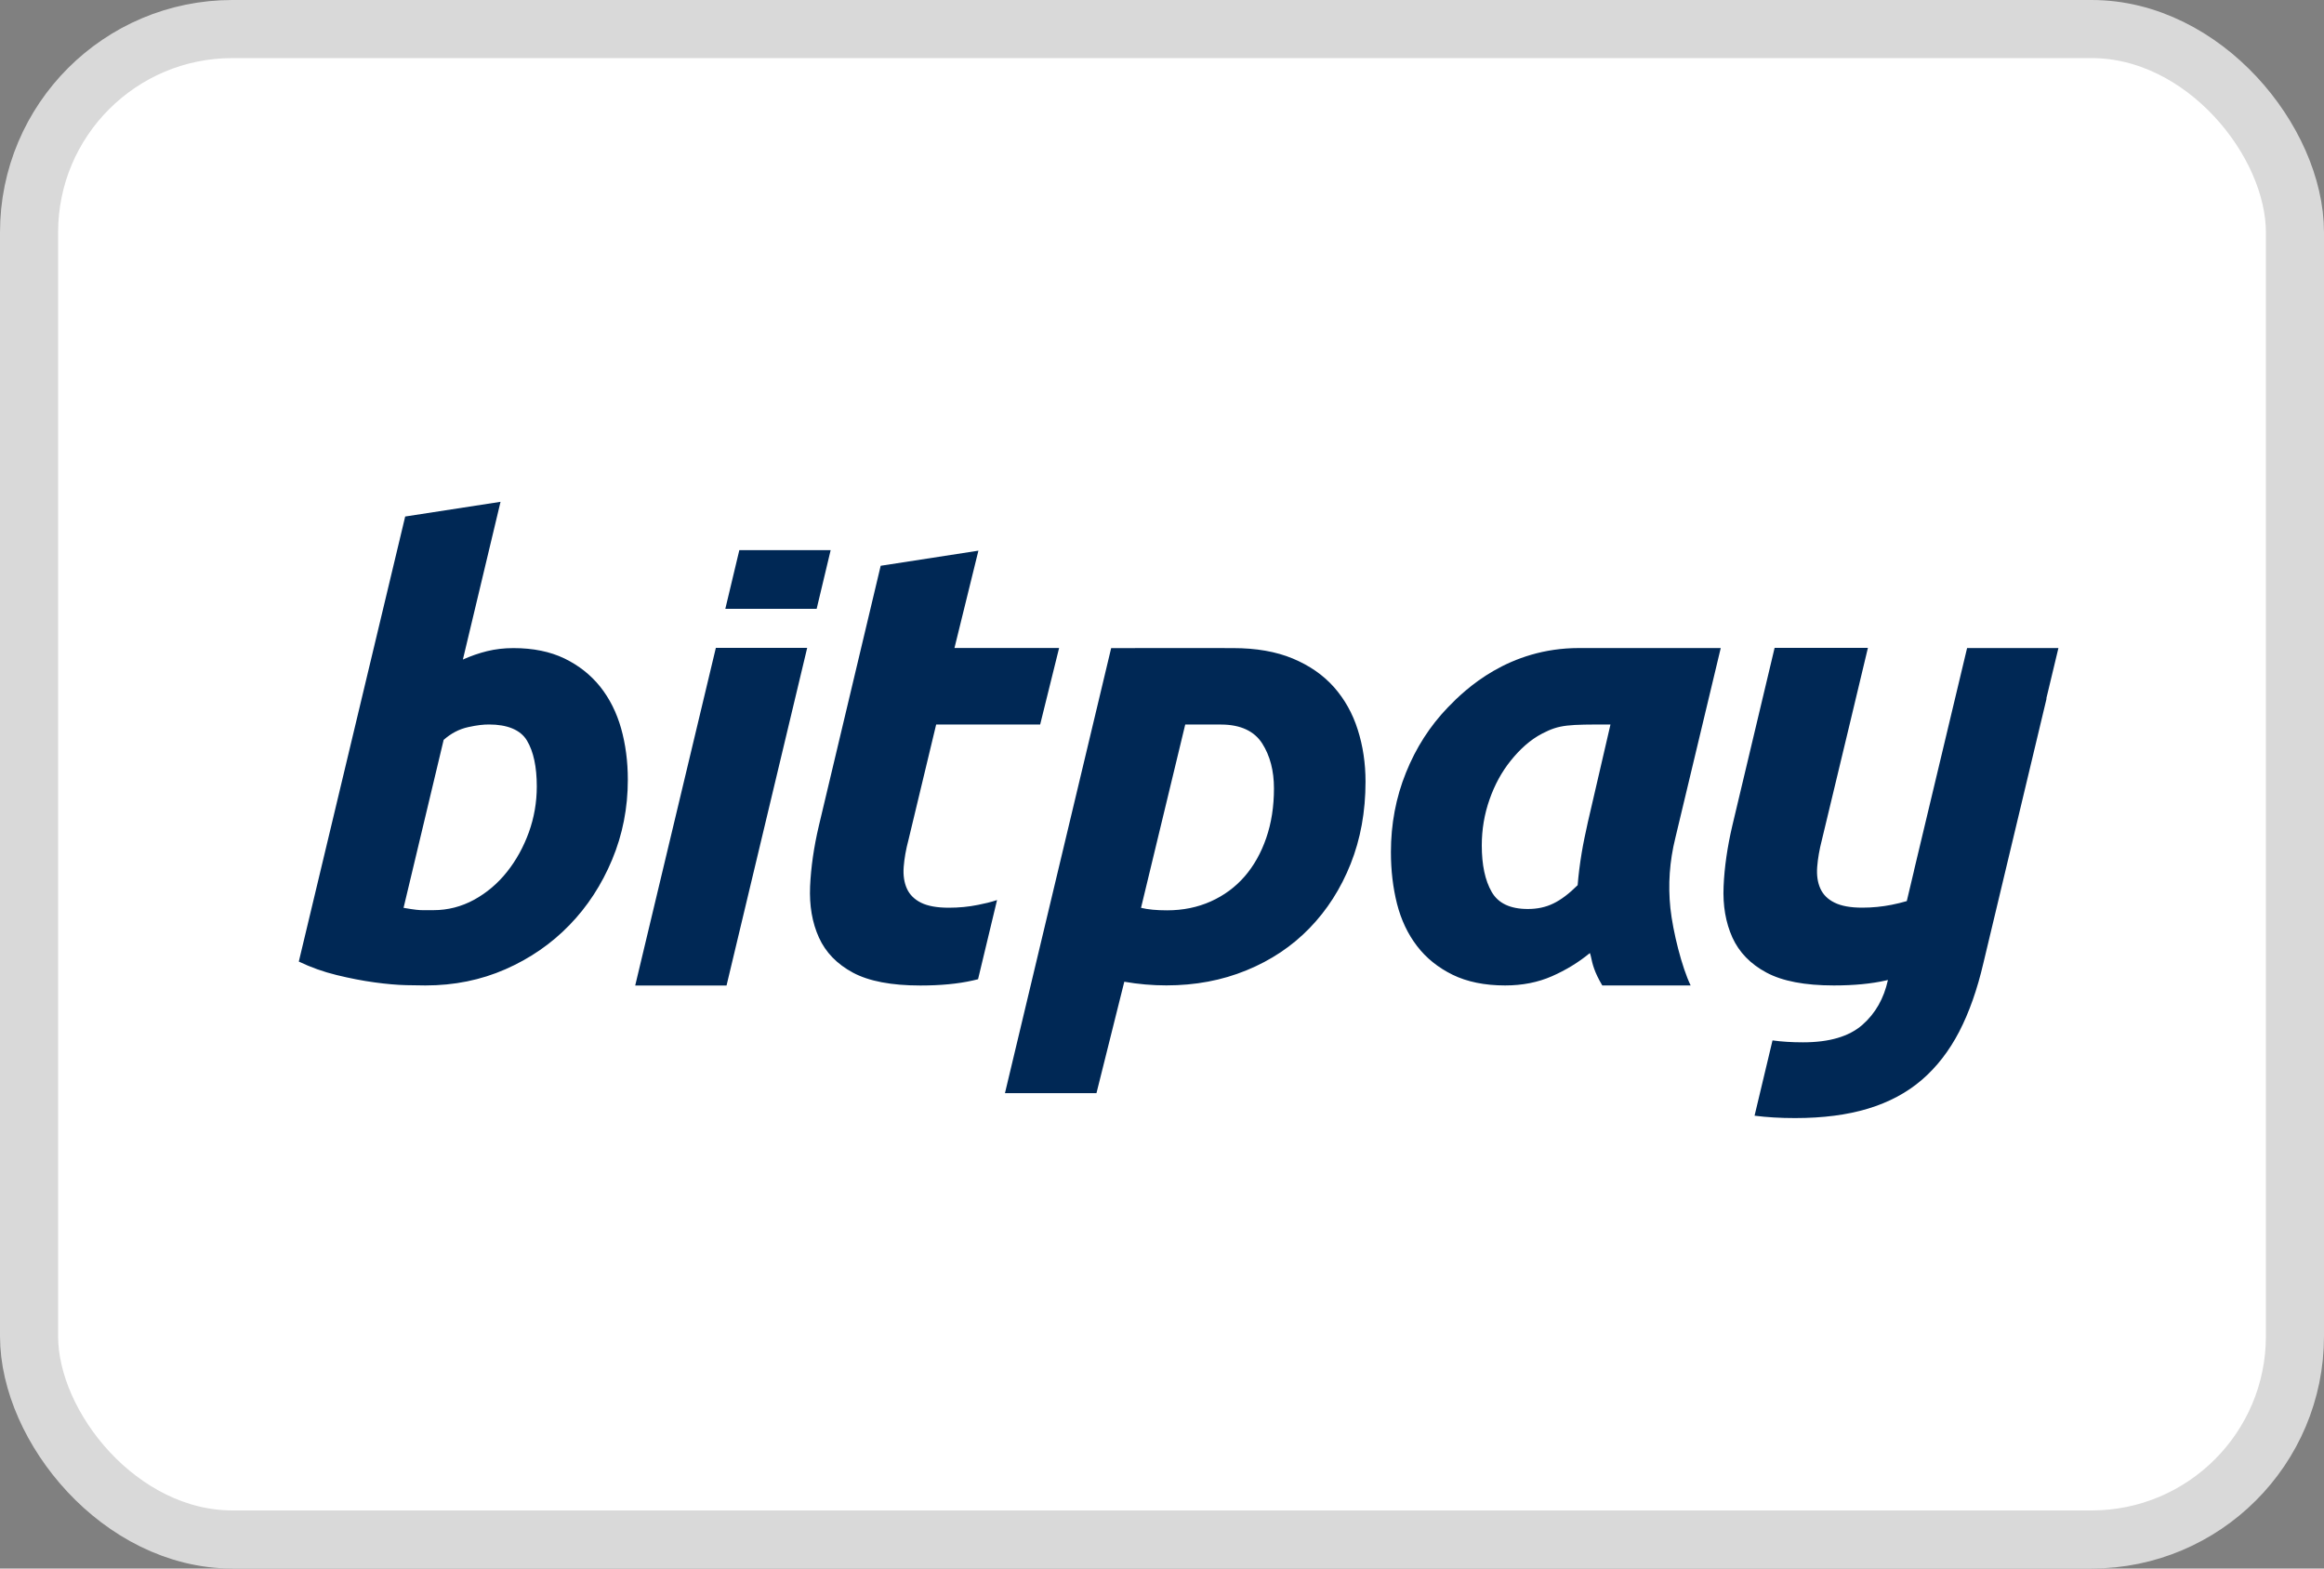
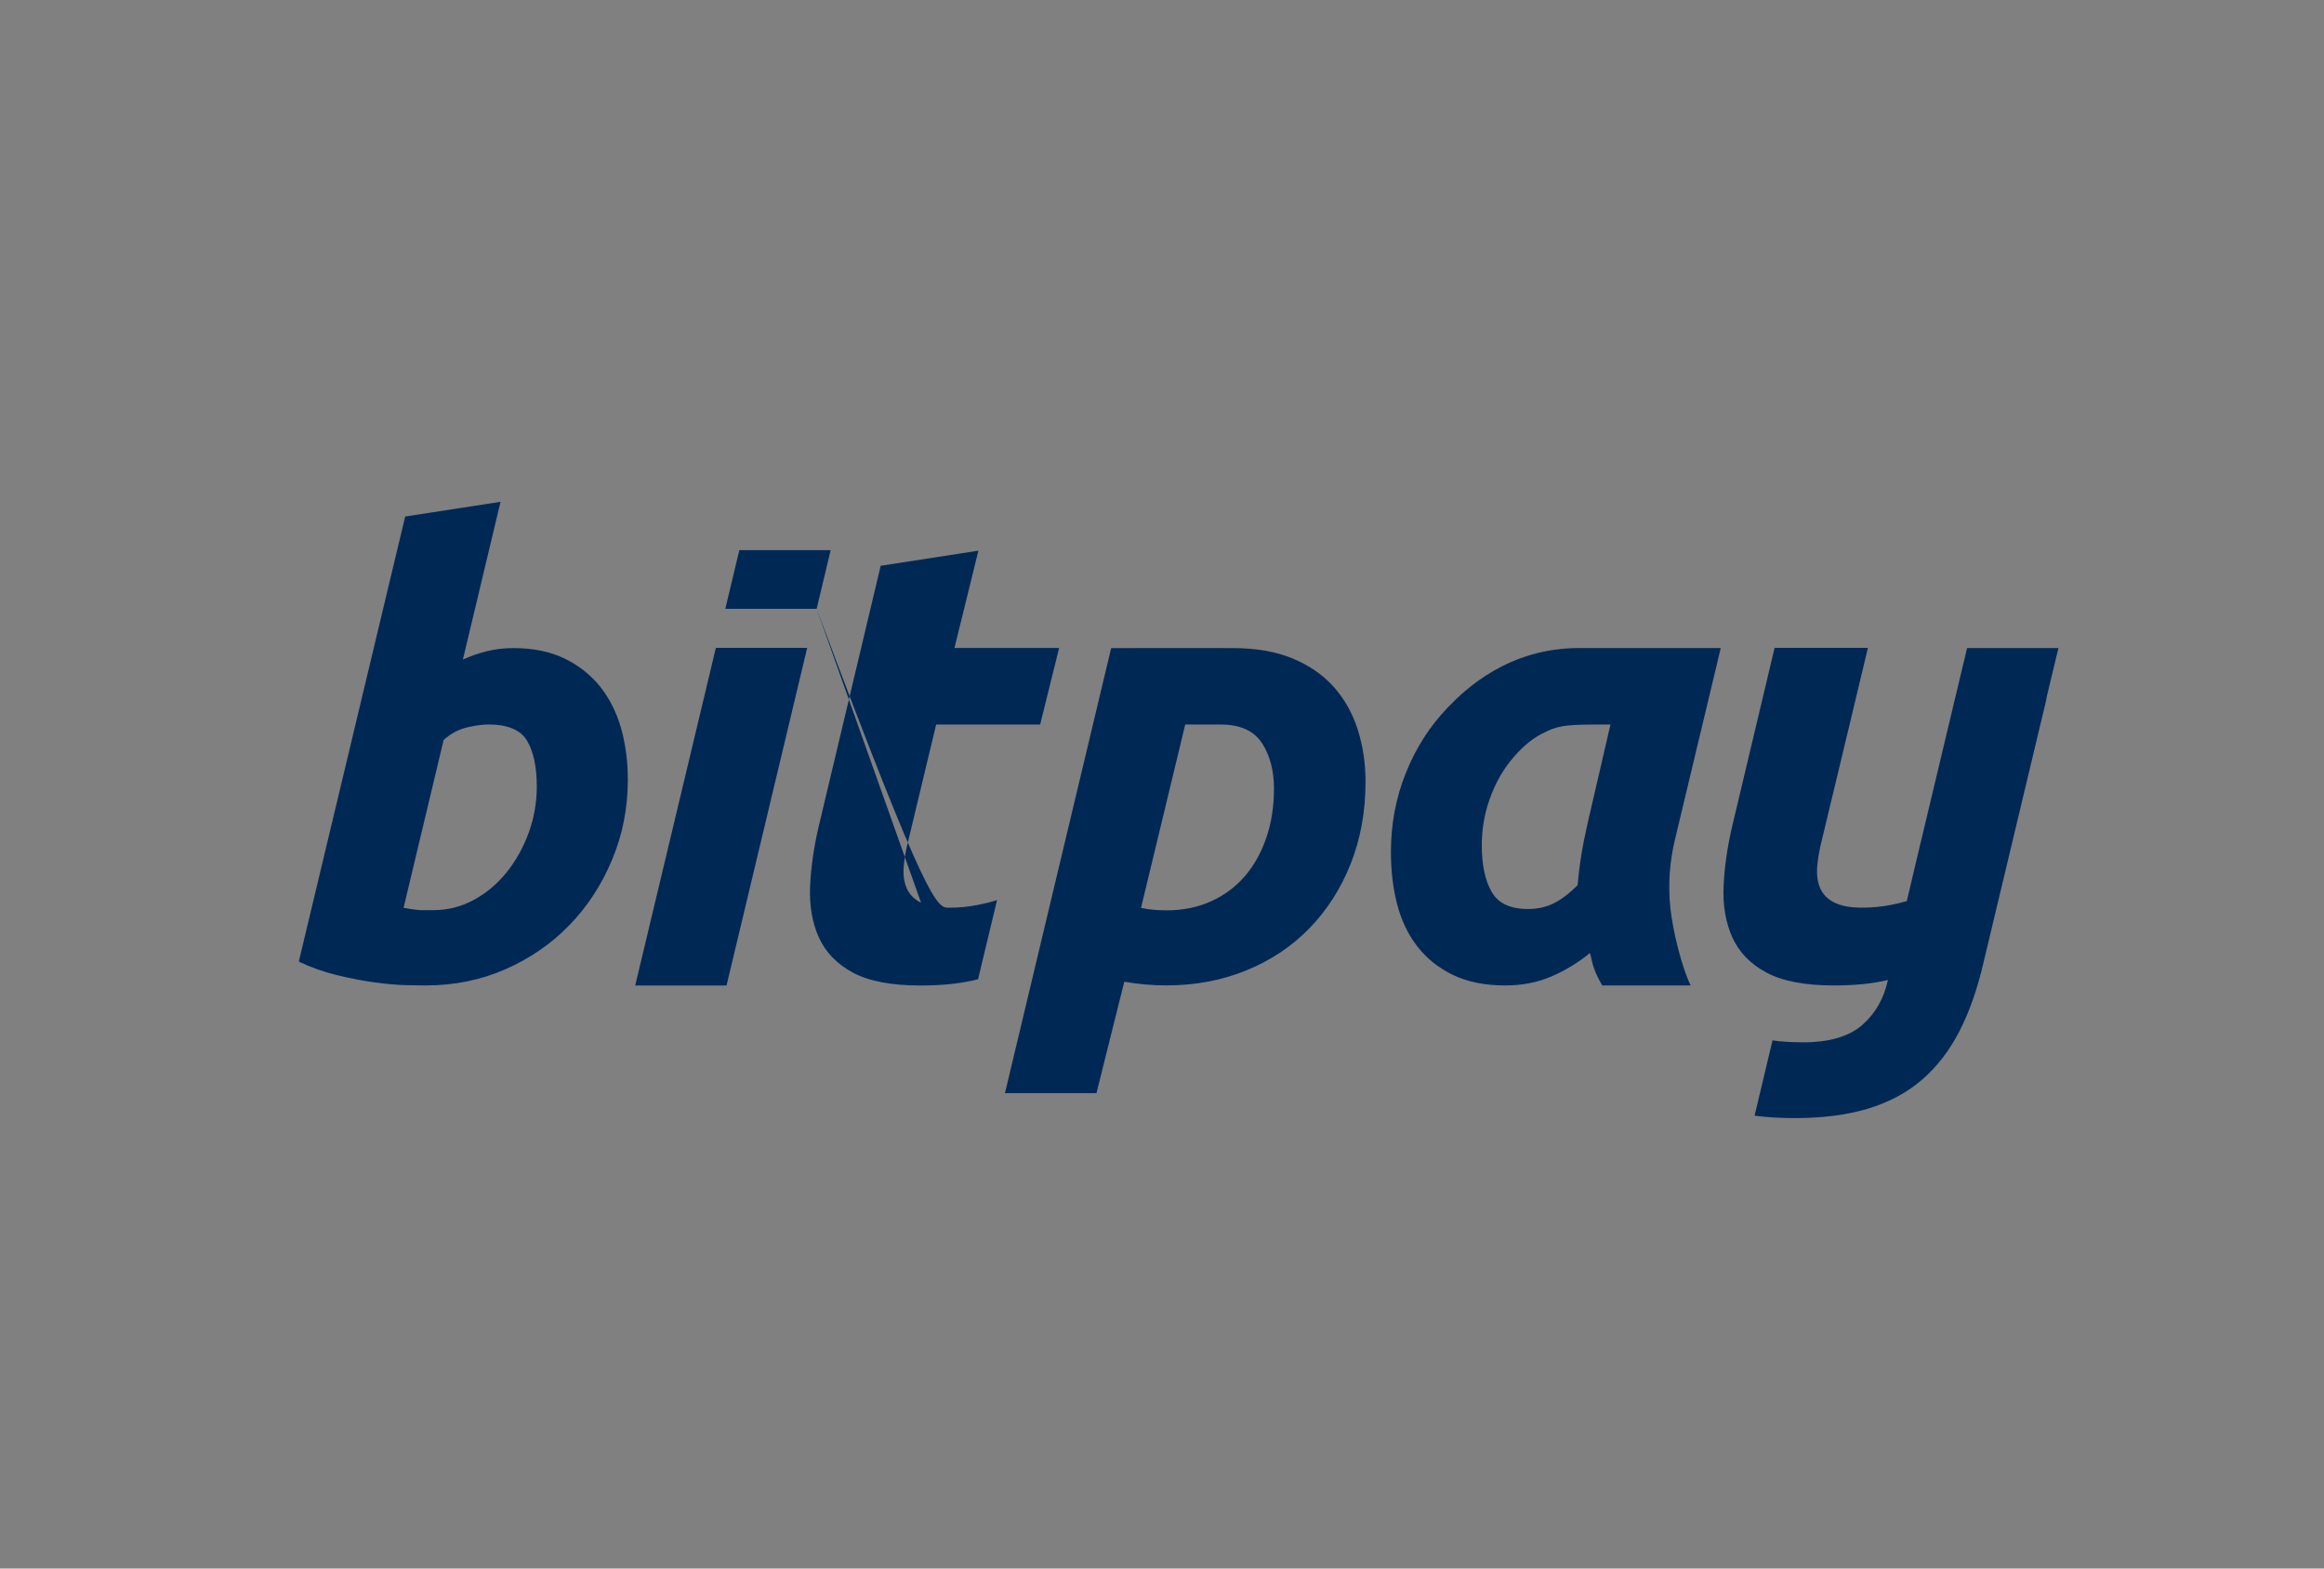
<svg xmlns="http://www.w3.org/2000/svg" width="40" height="27" viewBox="0 0 40 27" fill="none">
  <rect x="0" y="0" width="40" height="27" fill="#808080" stroke="none" />
-   <rect x="0.5" y="0.5" width="39" height="26" rx="3.5" fill="white" stroke="#D9D9D9" />
-   <path fill-rule="evenodd" clip-rule="evenodd" d="M8.16 15.488C7.941 15.607 7.708 15.667 7.461 15.667H7.271C7.221 15.667 7.15 15.663 6.946 15.627L7.636 12.736C7.763 12.624 7.9 12.551 8.059 12.516C8.218 12.481 8.32 12.471 8.419 12.471C8.722 12.471 8.957 12.558 9.07 12.748C9.183 12.937 9.239 13.201 9.239 13.538C9.239 13.812 9.193 14.075 9.102 14.328C9.01 14.581 8.885 14.808 8.726 15.008C8.567 15.208 8.378 15.368 8.16 15.488ZM9.716 11.335C9.469 11.216 9.176 11.156 8.837 11.156C8.675 11.156 8.523 11.174 8.382 11.209C8.241 11.244 8.108 11.29 7.967 11.353L8.615 8.638L6.974 8.891L5.143 16.552C5.347 16.65 5.564 16.728 5.794 16.784C6.023 16.84 6.24 16.882 6.445 16.91C6.649 16.938 6.831 16.954 6.99 16.958C7.149 16.961 7.26 16.963 7.323 16.963C7.817 16.963 8.276 16.87 8.7 16.684C9.123 16.498 9.49 16.245 9.8 15.925C10.111 15.605 10.356 15.229 10.536 14.797C10.716 14.365 10.806 13.907 10.806 13.422C10.806 13.106 10.767 12.811 10.69 12.537C10.612 12.263 10.492 12.024 10.33 11.82C10.167 11.617 9.963 11.455 9.716 11.335ZM14.056 10.48L14.297 9.47H12.725L12.484 10.48H14.056ZM15.853 15.539C15.968 15.596 16.128 15.625 16.33 15.625C16.504 15.625 16.672 15.609 16.834 15.576C16.941 15.555 17.051 15.53 17.161 15.493L16.834 16.856C16.808 16.862 16.768 16.872 16.742 16.878C16.489 16.935 16.189 16.964 15.842 16.964C15.343 16.964 14.956 16.89 14.681 16.743C14.406 16.595 14.211 16.394 14.095 16.138C13.979 15.882 13.929 15.589 13.943 15.258C13.958 14.927 14.008 14.577 14.095 14.21L15.158 9.739L16.84 9.479L16.428 11.154H18.229L17.903 12.471H16.113L15.636 14.459C15.592 14.624 15.565 14.779 15.554 14.923C15.543 15.067 15.562 15.191 15.609 15.296C15.656 15.4 15.737 15.481 15.853 15.539ZM35.429 11.155H33.857L32.943 14.985H32.944L32.819 15.511C32.731 15.536 32.644 15.558 32.557 15.575C32.394 15.607 32.226 15.624 32.052 15.624C31.85 15.624 31.691 15.595 31.575 15.537C31.459 15.48 31.378 15.399 31.331 15.294C31.284 15.19 31.266 15.066 31.277 14.922C31.288 14.778 31.315 14.623 31.358 14.457L31.835 12.47L32.15 11.152L32.15 11.152H30.544L29.817 14.209C29.731 14.576 29.68 14.925 29.666 15.257C29.651 15.588 29.702 15.881 29.817 16.137C29.933 16.392 30.128 16.594 30.403 16.741C30.678 16.889 31.065 16.963 31.564 16.963C31.911 16.963 32.211 16.934 32.465 16.876C32.474 16.874 32.482 16.872 32.491 16.87L32.495 16.869L32.494 16.872C32.424 17.187 32.281 17.443 32.053 17.643C31.823 17.843 31.484 17.942 31.034 17.942C30.841 17.942 30.666 17.931 30.508 17.909L30.199 19.205C30.408 19.232 30.64 19.246 30.896 19.246C31.375 19.246 31.794 19.192 32.153 19.083C32.512 18.974 32.82 18.81 33.077 18.589C33.334 18.368 33.548 18.091 33.721 17.759C33.893 17.426 34.032 17.032 34.138 16.576L35.225 12.024L35.221 12.023L35.429 11.155ZM10.933 16.964L12.321 11.152H13.893L12.505 16.964H10.933ZM27.719 12.471C26.986 12.471 26.846 12.471 26.546 12.626C26.333 12.736 26.156 12.902 26.001 13.095C25.846 13.288 25.725 13.51 25.637 13.763C25.548 14.016 25.504 14.279 25.504 14.552C25.504 14.889 25.561 15.156 25.674 15.352C25.786 15.549 25.994 15.647 26.297 15.647C26.459 15.647 26.606 15.616 26.736 15.552C26.867 15.489 27.006 15.384 27.154 15.237C27.168 15.061 27.191 14.877 27.223 14.684C27.252 14.508 27.288 14.343 27.321 14.193L27.33 14.151L27.719 12.471ZM28.835 14.426C28.736 14.826 28.708 15.228 28.75 15.631C28.793 16.035 28.948 16.653 29.099 16.963H27.578C27.439 16.73 27.409 16.589 27.388 16.492L27.388 16.491C27.381 16.458 27.374 16.43 27.365 16.405C27.168 16.567 26.949 16.7 26.71 16.805C26.47 16.91 26.202 16.963 25.906 16.963C25.554 16.963 25.252 16.901 25.002 16.779C24.752 16.656 24.547 16.491 24.389 16.284C24.23 16.077 24.116 15.835 24.045 15.558C23.975 15.28 23.94 14.984 23.94 14.668C23.94 14.184 24.026 13.728 24.199 13.3C24.371 12.872 24.611 12.498 24.918 12.179C25.224 11.86 25.964 11.155 27.179 11.155L29.617 11.155L28.835 14.426ZM19.639 15.627C19.759 15.656 19.908 15.67 20.086 15.67C20.362 15.67 20.614 15.618 20.841 15.516C21.068 15.414 21.262 15.271 21.422 15.087C21.581 14.903 21.705 14.683 21.794 14.425C21.883 14.167 21.927 13.883 21.927 13.572C21.927 13.268 21.86 13.01 21.725 12.798C21.59 12.586 21.354 12.473 21.02 12.472C20.787 12.471 20.4 12.471 20.4 12.471L19.639 15.627ZM23.503 13.455C23.503 13.971 23.417 14.442 23.247 14.87C23.077 15.297 22.841 15.666 22.539 15.977C22.238 16.288 21.876 16.53 21.453 16.703C21.031 16.876 20.572 16.962 20.075 16.962C19.834 16.962 19.592 16.941 19.351 16.899L18.872 18.817H17.297L19.125 11.156C19.315 11.155 20.087 11.155 20.668 11.155H20.669H20.671H20.671H20.674H20.677L21.225 11.156C21.622 11.156 21.964 11.216 22.252 11.336C22.539 11.456 22.775 11.62 22.96 11.828C23.144 12.037 23.281 12.281 23.369 12.56C23.458 12.839 23.503 13.137 23.503 13.455Z" fill="#002855" />
+   <path fill-rule="evenodd" clip-rule="evenodd" d="M8.16 15.488C7.941 15.607 7.708 15.667 7.461 15.667H7.271C7.221 15.667 7.15 15.663 6.946 15.627L7.636 12.736C7.763 12.624 7.9 12.551 8.059 12.516C8.218 12.481 8.32 12.471 8.419 12.471C8.722 12.471 8.957 12.558 9.07 12.748C9.183 12.937 9.239 13.201 9.239 13.538C9.239 13.812 9.193 14.075 9.102 14.328C9.01 14.581 8.885 14.808 8.726 15.008C8.567 15.208 8.378 15.368 8.16 15.488ZM9.716 11.335C9.469 11.216 9.176 11.156 8.837 11.156C8.675 11.156 8.523 11.174 8.382 11.209C8.241 11.244 8.108 11.29 7.967 11.353L8.615 8.638L6.974 8.891L5.143 16.552C5.347 16.65 5.564 16.728 5.794 16.784C6.023 16.84 6.24 16.882 6.445 16.91C6.649 16.938 6.831 16.954 6.99 16.958C7.149 16.961 7.26 16.963 7.323 16.963C7.817 16.963 8.276 16.87 8.7 16.684C9.123 16.498 9.49 16.245 9.8 15.925C10.111 15.605 10.356 15.229 10.536 14.797C10.716 14.365 10.806 13.907 10.806 13.422C10.806 13.106 10.767 12.811 10.69 12.537C10.612 12.263 10.492 12.024 10.33 11.82C10.167 11.617 9.963 11.455 9.716 11.335ZM14.056 10.48L14.297 9.47H12.725L12.484 10.48H14.056ZC15.968 15.596 16.128 15.625 16.33 15.625C16.504 15.625 16.672 15.609 16.834 15.576C16.941 15.555 17.051 15.53 17.161 15.493L16.834 16.856C16.808 16.862 16.768 16.872 16.742 16.878C16.489 16.935 16.189 16.964 15.842 16.964C15.343 16.964 14.956 16.89 14.681 16.743C14.406 16.595 14.211 16.394 14.095 16.138C13.979 15.882 13.929 15.589 13.943 15.258C13.958 14.927 14.008 14.577 14.095 14.21L15.158 9.739L16.84 9.479L16.428 11.154H18.229L17.903 12.471H16.113L15.636 14.459C15.592 14.624 15.565 14.779 15.554 14.923C15.543 15.067 15.562 15.191 15.609 15.296C15.656 15.4 15.737 15.481 15.853 15.539ZM35.429 11.155H33.857L32.943 14.985H32.944L32.819 15.511C32.731 15.536 32.644 15.558 32.557 15.575C32.394 15.607 32.226 15.624 32.052 15.624C31.85 15.624 31.691 15.595 31.575 15.537C31.459 15.48 31.378 15.399 31.331 15.294C31.284 15.19 31.266 15.066 31.277 14.922C31.288 14.778 31.315 14.623 31.358 14.457L31.835 12.47L32.15 11.152L32.15 11.152H30.544L29.817 14.209C29.731 14.576 29.68 14.925 29.666 15.257C29.651 15.588 29.702 15.881 29.817 16.137C29.933 16.392 30.128 16.594 30.403 16.741C30.678 16.889 31.065 16.963 31.564 16.963C31.911 16.963 32.211 16.934 32.465 16.876C32.474 16.874 32.482 16.872 32.491 16.87L32.495 16.869L32.494 16.872C32.424 17.187 32.281 17.443 32.053 17.643C31.823 17.843 31.484 17.942 31.034 17.942C30.841 17.942 30.666 17.931 30.508 17.909L30.199 19.205C30.408 19.232 30.64 19.246 30.896 19.246C31.375 19.246 31.794 19.192 32.153 19.083C32.512 18.974 32.82 18.81 33.077 18.589C33.334 18.368 33.548 18.091 33.721 17.759C33.893 17.426 34.032 17.032 34.138 16.576L35.225 12.024L35.221 12.023L35.429 11.155ZM10.933 16.964L12.321 11.152H13.893L12.505 16.964H10.933ZM27.719 12.471C26.986 12.471 26.846 12.471 26.546 12.626C26.333 12.736 26.156 12.902 26.001 13.095C25.846 13.288 25.725 13.51 25.637 13.763C25.548 14.016 25.504 14.279 25.504 14.552C25.504 14.889 25.561 15.156 25.674 15.352C25.786 15.549 25.994 15.647 26.297 15.647C26.459 15.647 26.606 15.616 26.736 15.552C26.867 15.489 27.006 15.384 27.154 15.237C27.168 15.061 27.191 14.877 27.223 14.684C27.252 14.508 27.288 14.343 27.321 14.193L27.33 14.151L27.719 12.471ZM28.835 14.426C28.736 14.826 28.708 15.228 28.75 15.631C28.793 16.035 28.948 16.653 29.099 16.963H27.578C27.439 16.73 27.409 16.589 27.388 16.492L27.388 16.491C27.381 16.458 27.374 16.43 27.365 16.405C27.168 16.567 26.949 16.7 26.71 16.805C26.47 16.91 26.202 16.963 25.906 16.963C25.554 16.963 25.252 16.901 25.002 16.779C24.752 16.656 24.547 16.491 24.389 16.284C24.23 16.077 24.116 15.835 24.045 15.558C23.975 15.28 23.94 14.984 23.94 14.668C23.94 14.184 24.026 13.728 24.199 13.3C24.371 12.872 24.611 12.498 24.918 12.179C25.224 11.86 25.964 11.155 27.179 11.155L29.617 11.155L28.835 14.426ZM19.639 15.627C19.759 15.656 19.908 15.67 20.086 15.67C20.362 15.67 20.614 15.618 20.841 15.516C21.068 15.414 21.262 15.271 21.422 15.087C21.581 14.903 21.705 14.683 21.794 14.425C21.883 14.167 21.927 13.883 21.927 13.572C21.927 13.268 21.86 13.01 21.725 12.798C21.59 12.586 21.354 12.473 21.02 12.472C20.787 12.471 20.4 12.471 20.4 12.471L19.639 15.627ZM23.503 13.455C23.503 13.971 23.417 14.442 23.247 14.87C23.077 15.297 22.841 15.666 22.539 15.977C22.238 16.288 21.876 16.53 21.453 16.703C21.031 16.876 20.572 16.962 20.075 16.962C19.834 16.962 19.592 16.941 19.351 16.899L18.872 18.817H17.297L19.125 11.156C19.315 11.155 20.087 11.155 20.668 11.155H20.669H20.671H20.671H20.674H20.677L21.225 11.156C21.622 11.156 21.964 11.216 22.252 11.336C22.539 11.456 22.775 11.62 22.96 11.828C23.144 12.037 23.281 12.281 23.369 12.56C23.458 12.839 23.503 13.137 23.503 13.455Z" fill="#002855" />
</svg>